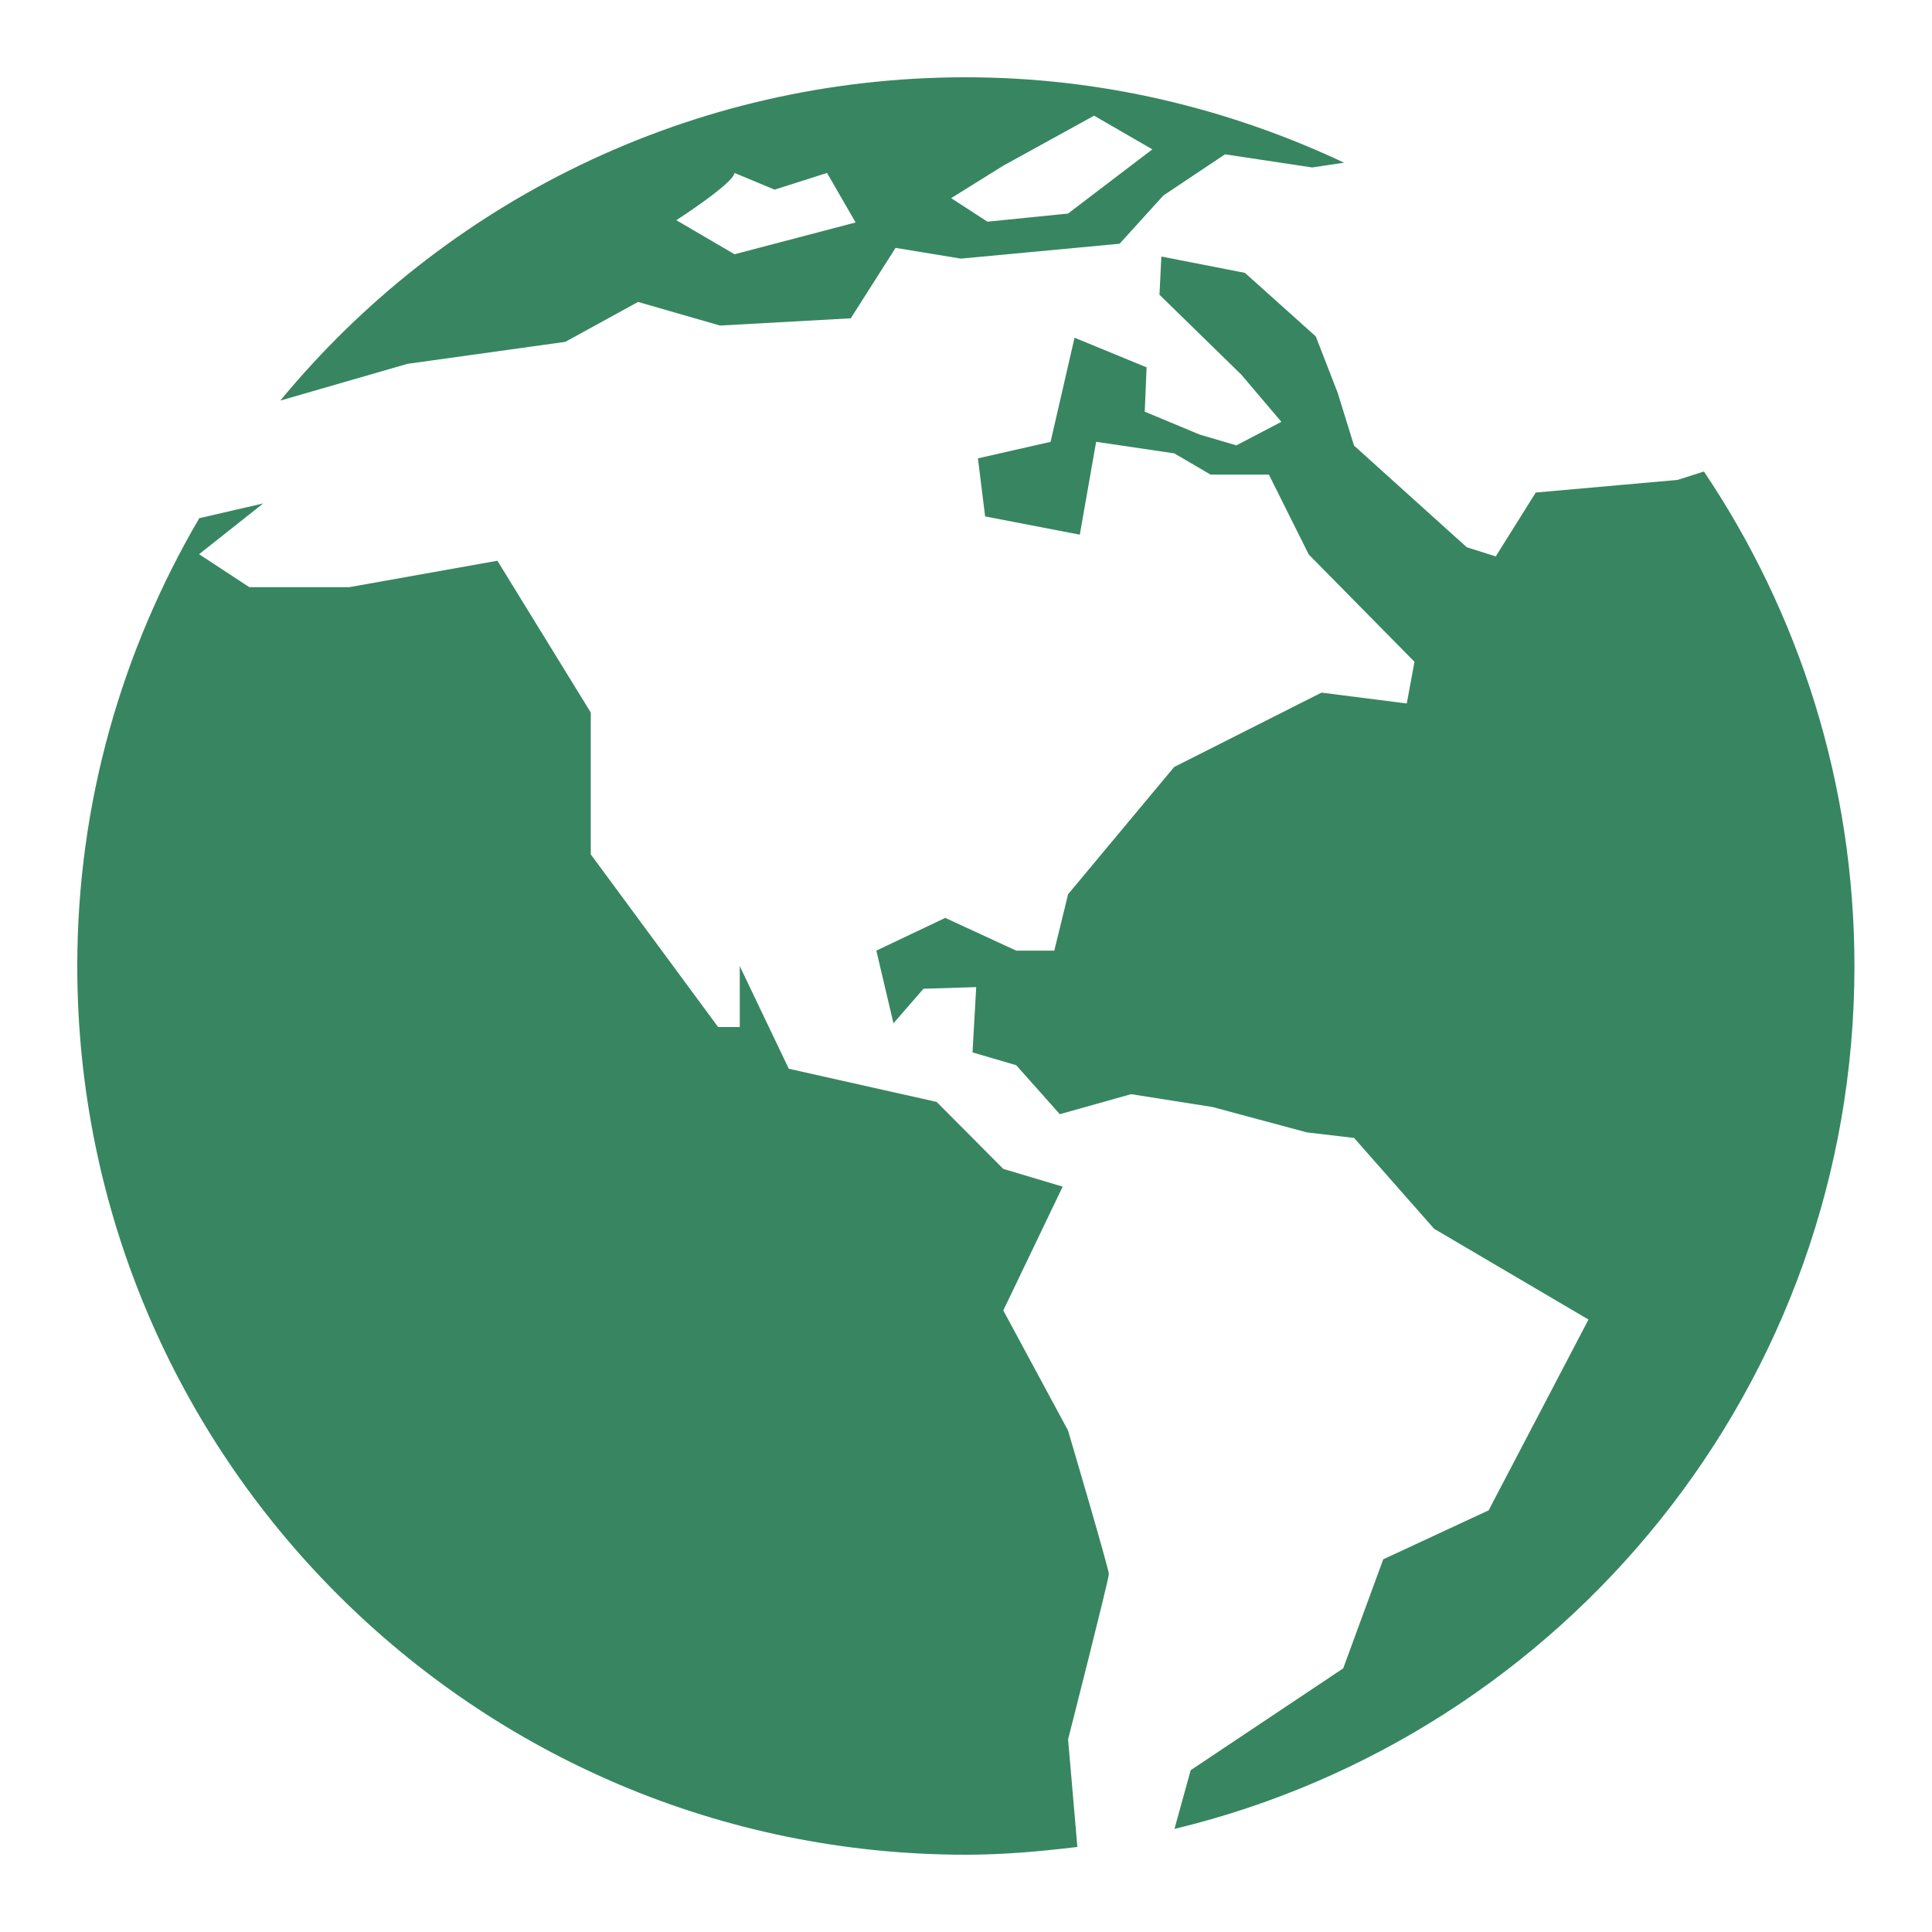
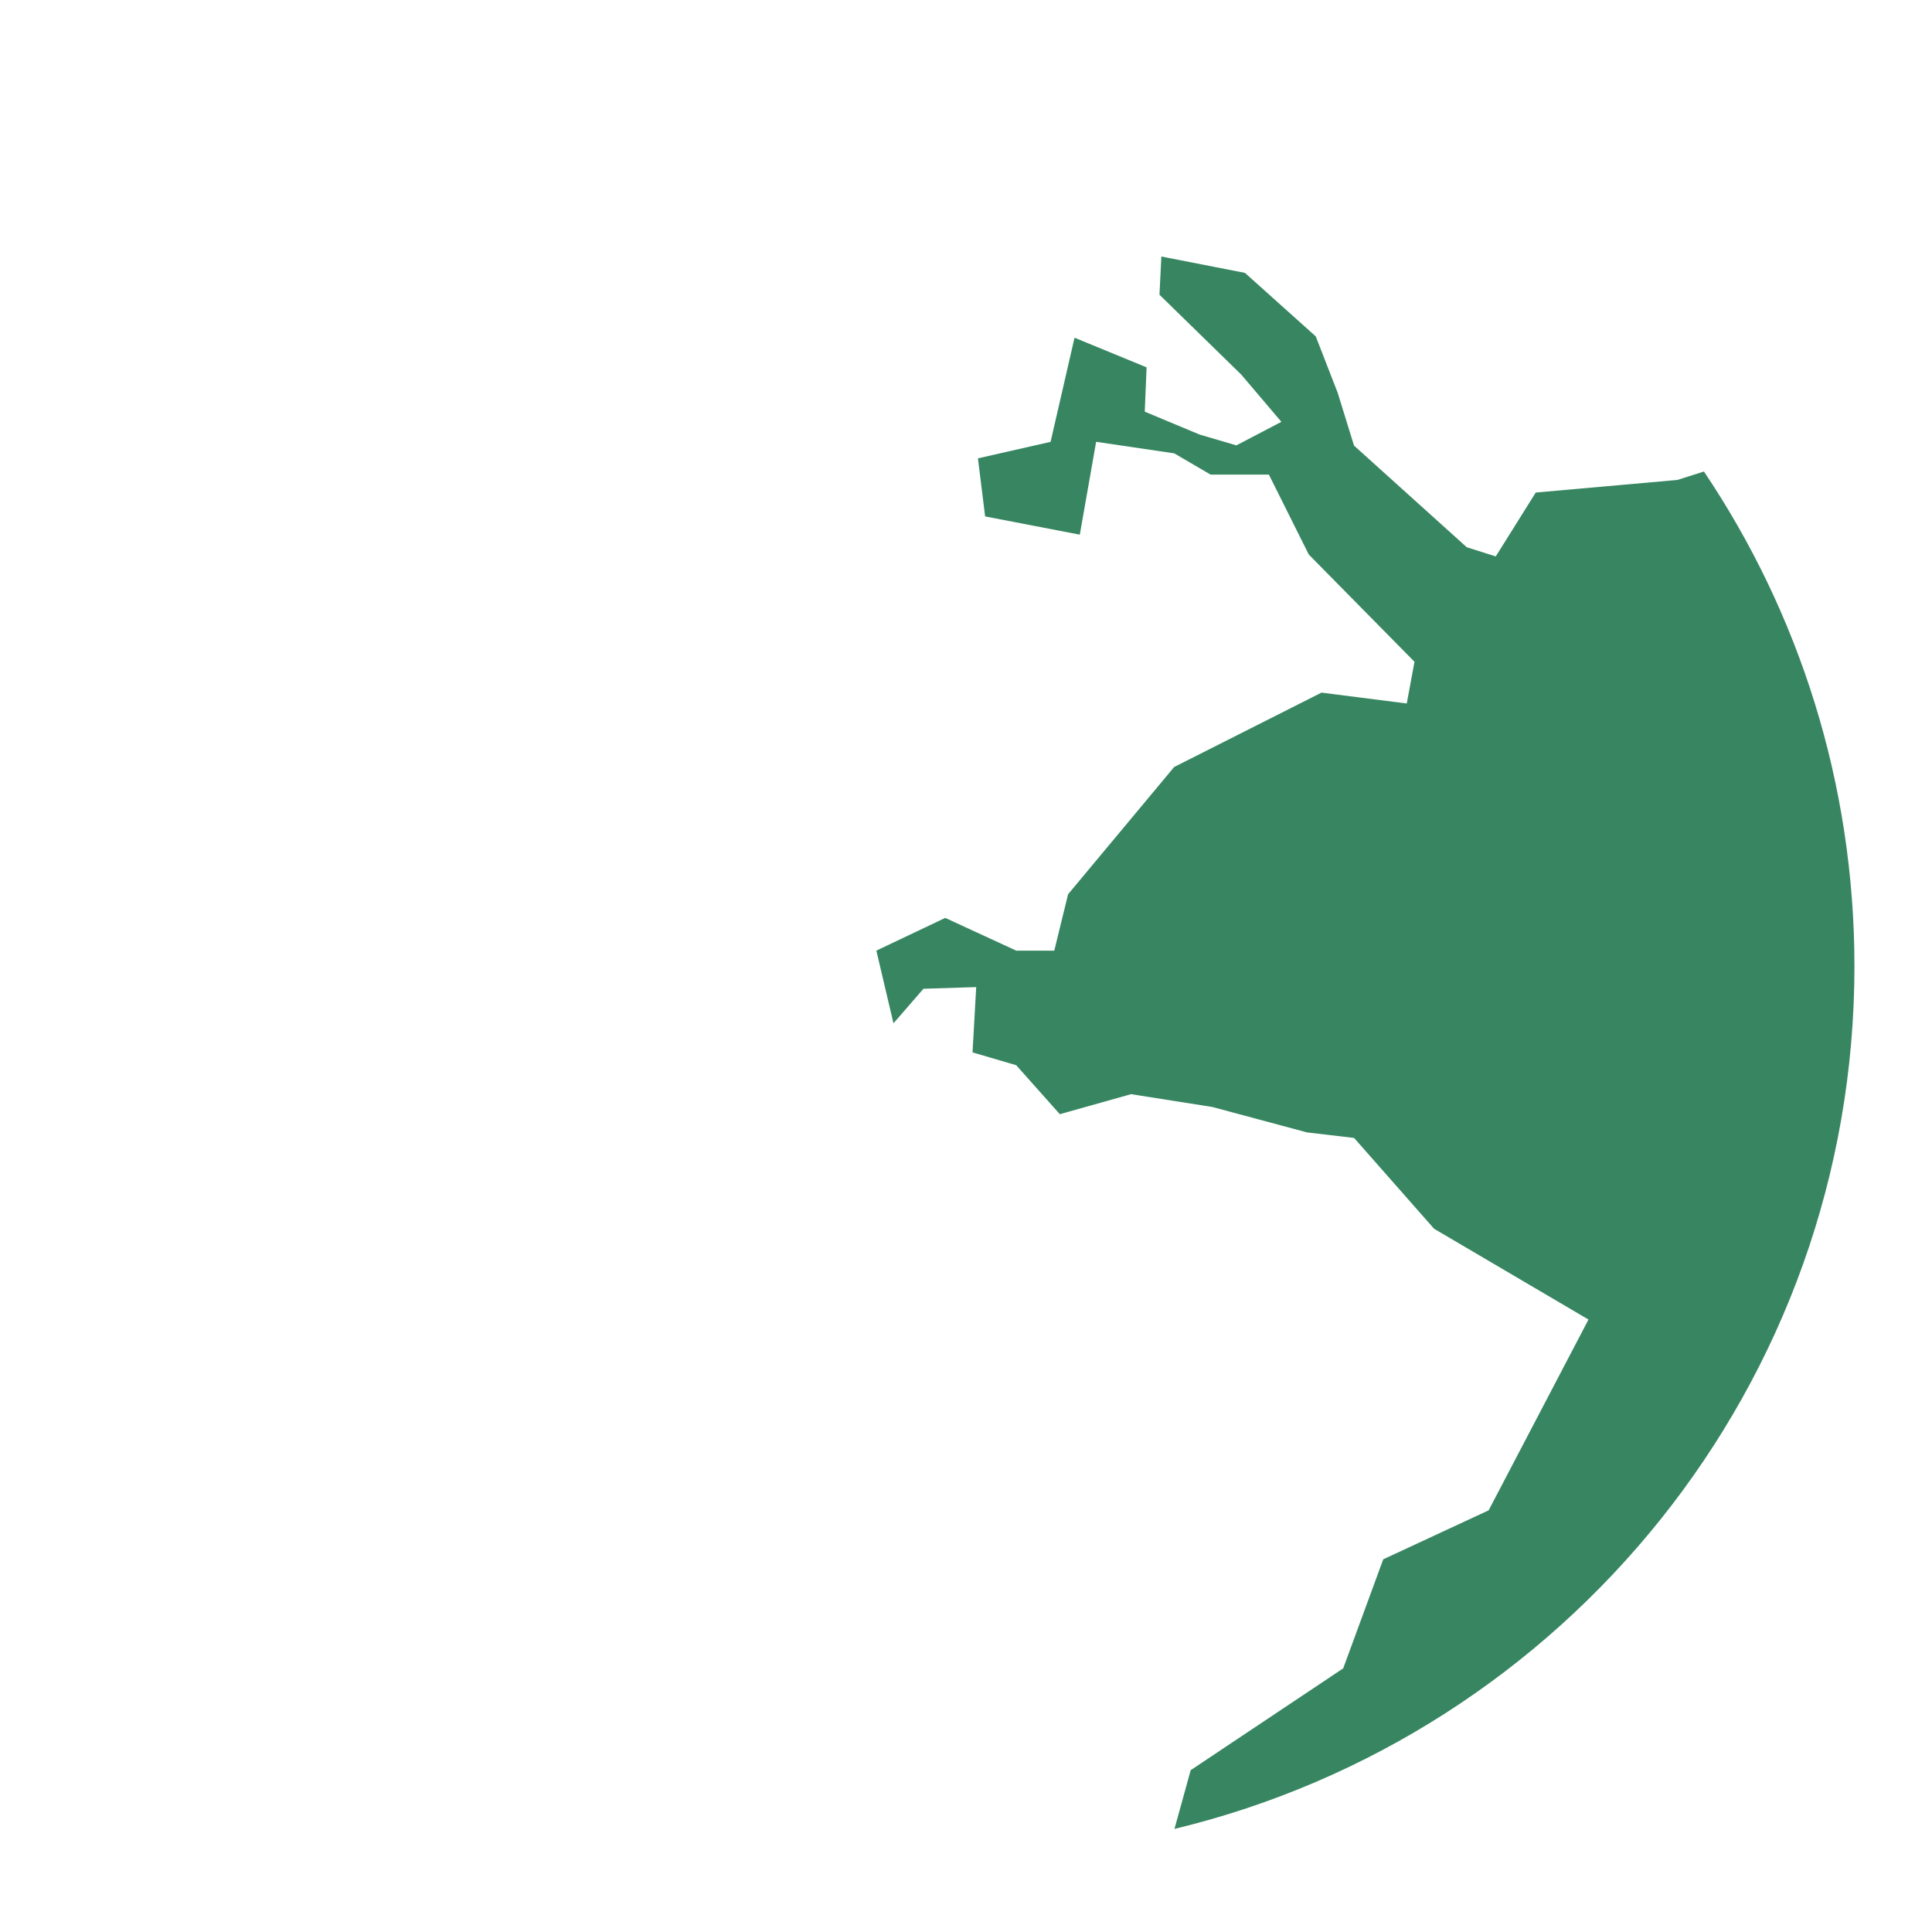
<svg xmlns="http://www.w3.org/2000/svg" width="50" height="50" viewBox="0 0 50 50" fill="none">
  <path d="M44.098 12.203L43.41 12.421L39.745 12.747L38.71 14.4L37.959 14.162L35.042 11.532L34.619 10.165L34.052 8.706L32.219 7.062L30.056 6.639L30.007 7.628L32.125 9.696L33.162 10.917L31.997 11.526L31.048 11.247L29.626 10.654L29.674 9.507L27.809 8.74L27.189 11.435L25.309 11.862L25.495 13.365L27.945 13.837L28.368 11.434L30.39 11.733L31.33 12.283H32.839L33.871 14.351L36.607 17.127L36.407 18.206L34.2 17.925L30.387 19.85L27.642 23.143L27.285 24.602H26.299L24.463 23.755L22.68 24.602L23.123 26.483L23.899 25.589L25.264 25.546L25.169 27.236L26.299 27.567L27.428 28.835L29.272 28.317L31.377 28.649L33.822 29.306L35.044 29.45L37.114 31.8L41.11 34.15L38.526 39.087L35.798 40.355L34.762 43.177L30.815 45.812L30.395 47.332C40.486 44.902 47.993 35.837 47.993 24.999C47.99 20.265 46.555 15.859 44.098 12.203Z" fill="#378661" />
-   <path d="M27.64 37.02L25.965 33.914L27.502 30.71L25.965 30.251L24.239 28.517L20.414 27.659L19.145 25.003V26.58H18.585L15.289 22.111V18.44L12.873 14.512L9.037 15.196H6.453L5.152 14.343L6.811 13.029L5.157 13.411C3.163 16.817 2 20.768 2 25.002C2 37.701 12.295 48 24.996 48C25.974 48 26.933 47.914 27.882 47.799L27.642 45.013C27.642 45.013 28.697 40.875 28.697 40.735C28.696 40.593 27.64 37.02 27.64 37.02Z" fill="#378661" />
-   <path d="M10.545 9.416L14.63 8.847L16.513 7.814L18.632 8.425L22.017 8.238L23.177 6.415L24.868 6.693L28.975 6.308L30.107 5.06L31.703 3.994L33.961 4.334L34.784 4.21C31.81 2.81 28.501 2 24.994 2C17.856 2 11.473 5.253 7.259 10.362H7.271L10.545 9.416ZM25.966 4.287L28.315 2.994L29.823 3.865L27.64 5.527L25.555 5.737L24.616 5.128L25.966 4.287ZM19.01 4.476L20.046 4.908L21.404 4.476L22.143 5.757L19.01 6.58L17.503 5.699C17.503 5.699 18.976 4.75 19.01 4.476Z" fill="#378661" />
</svg>